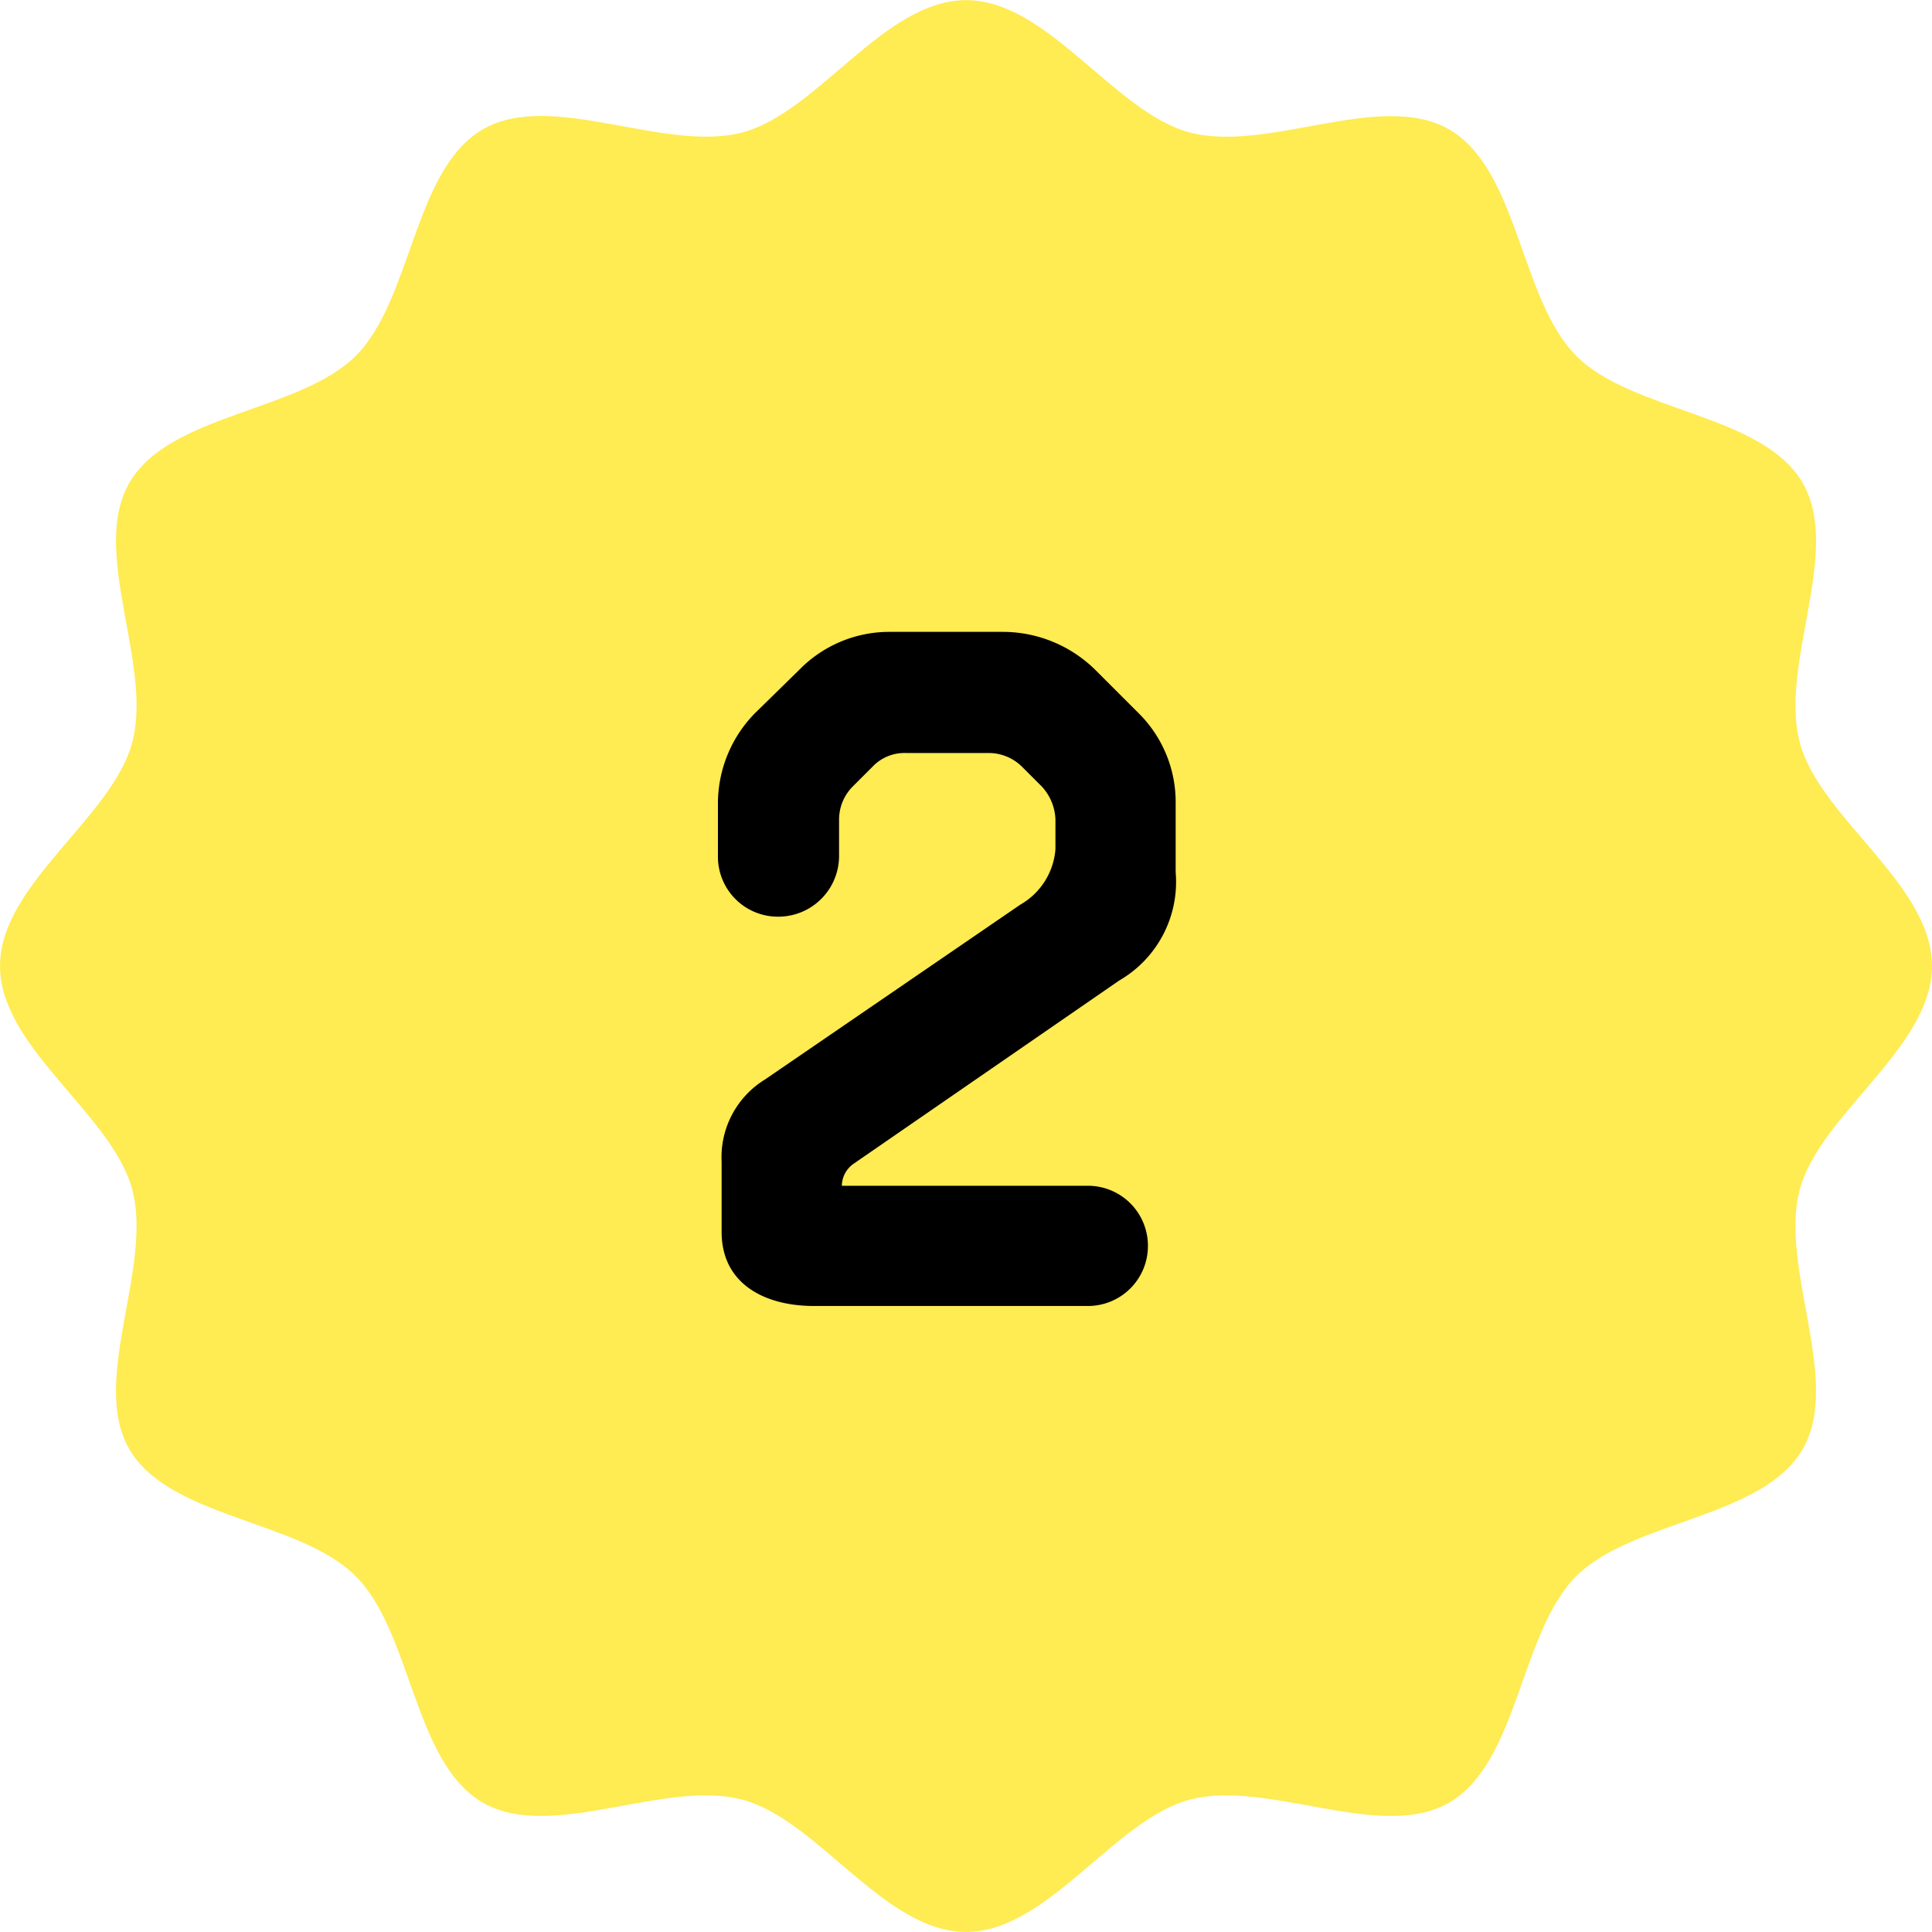
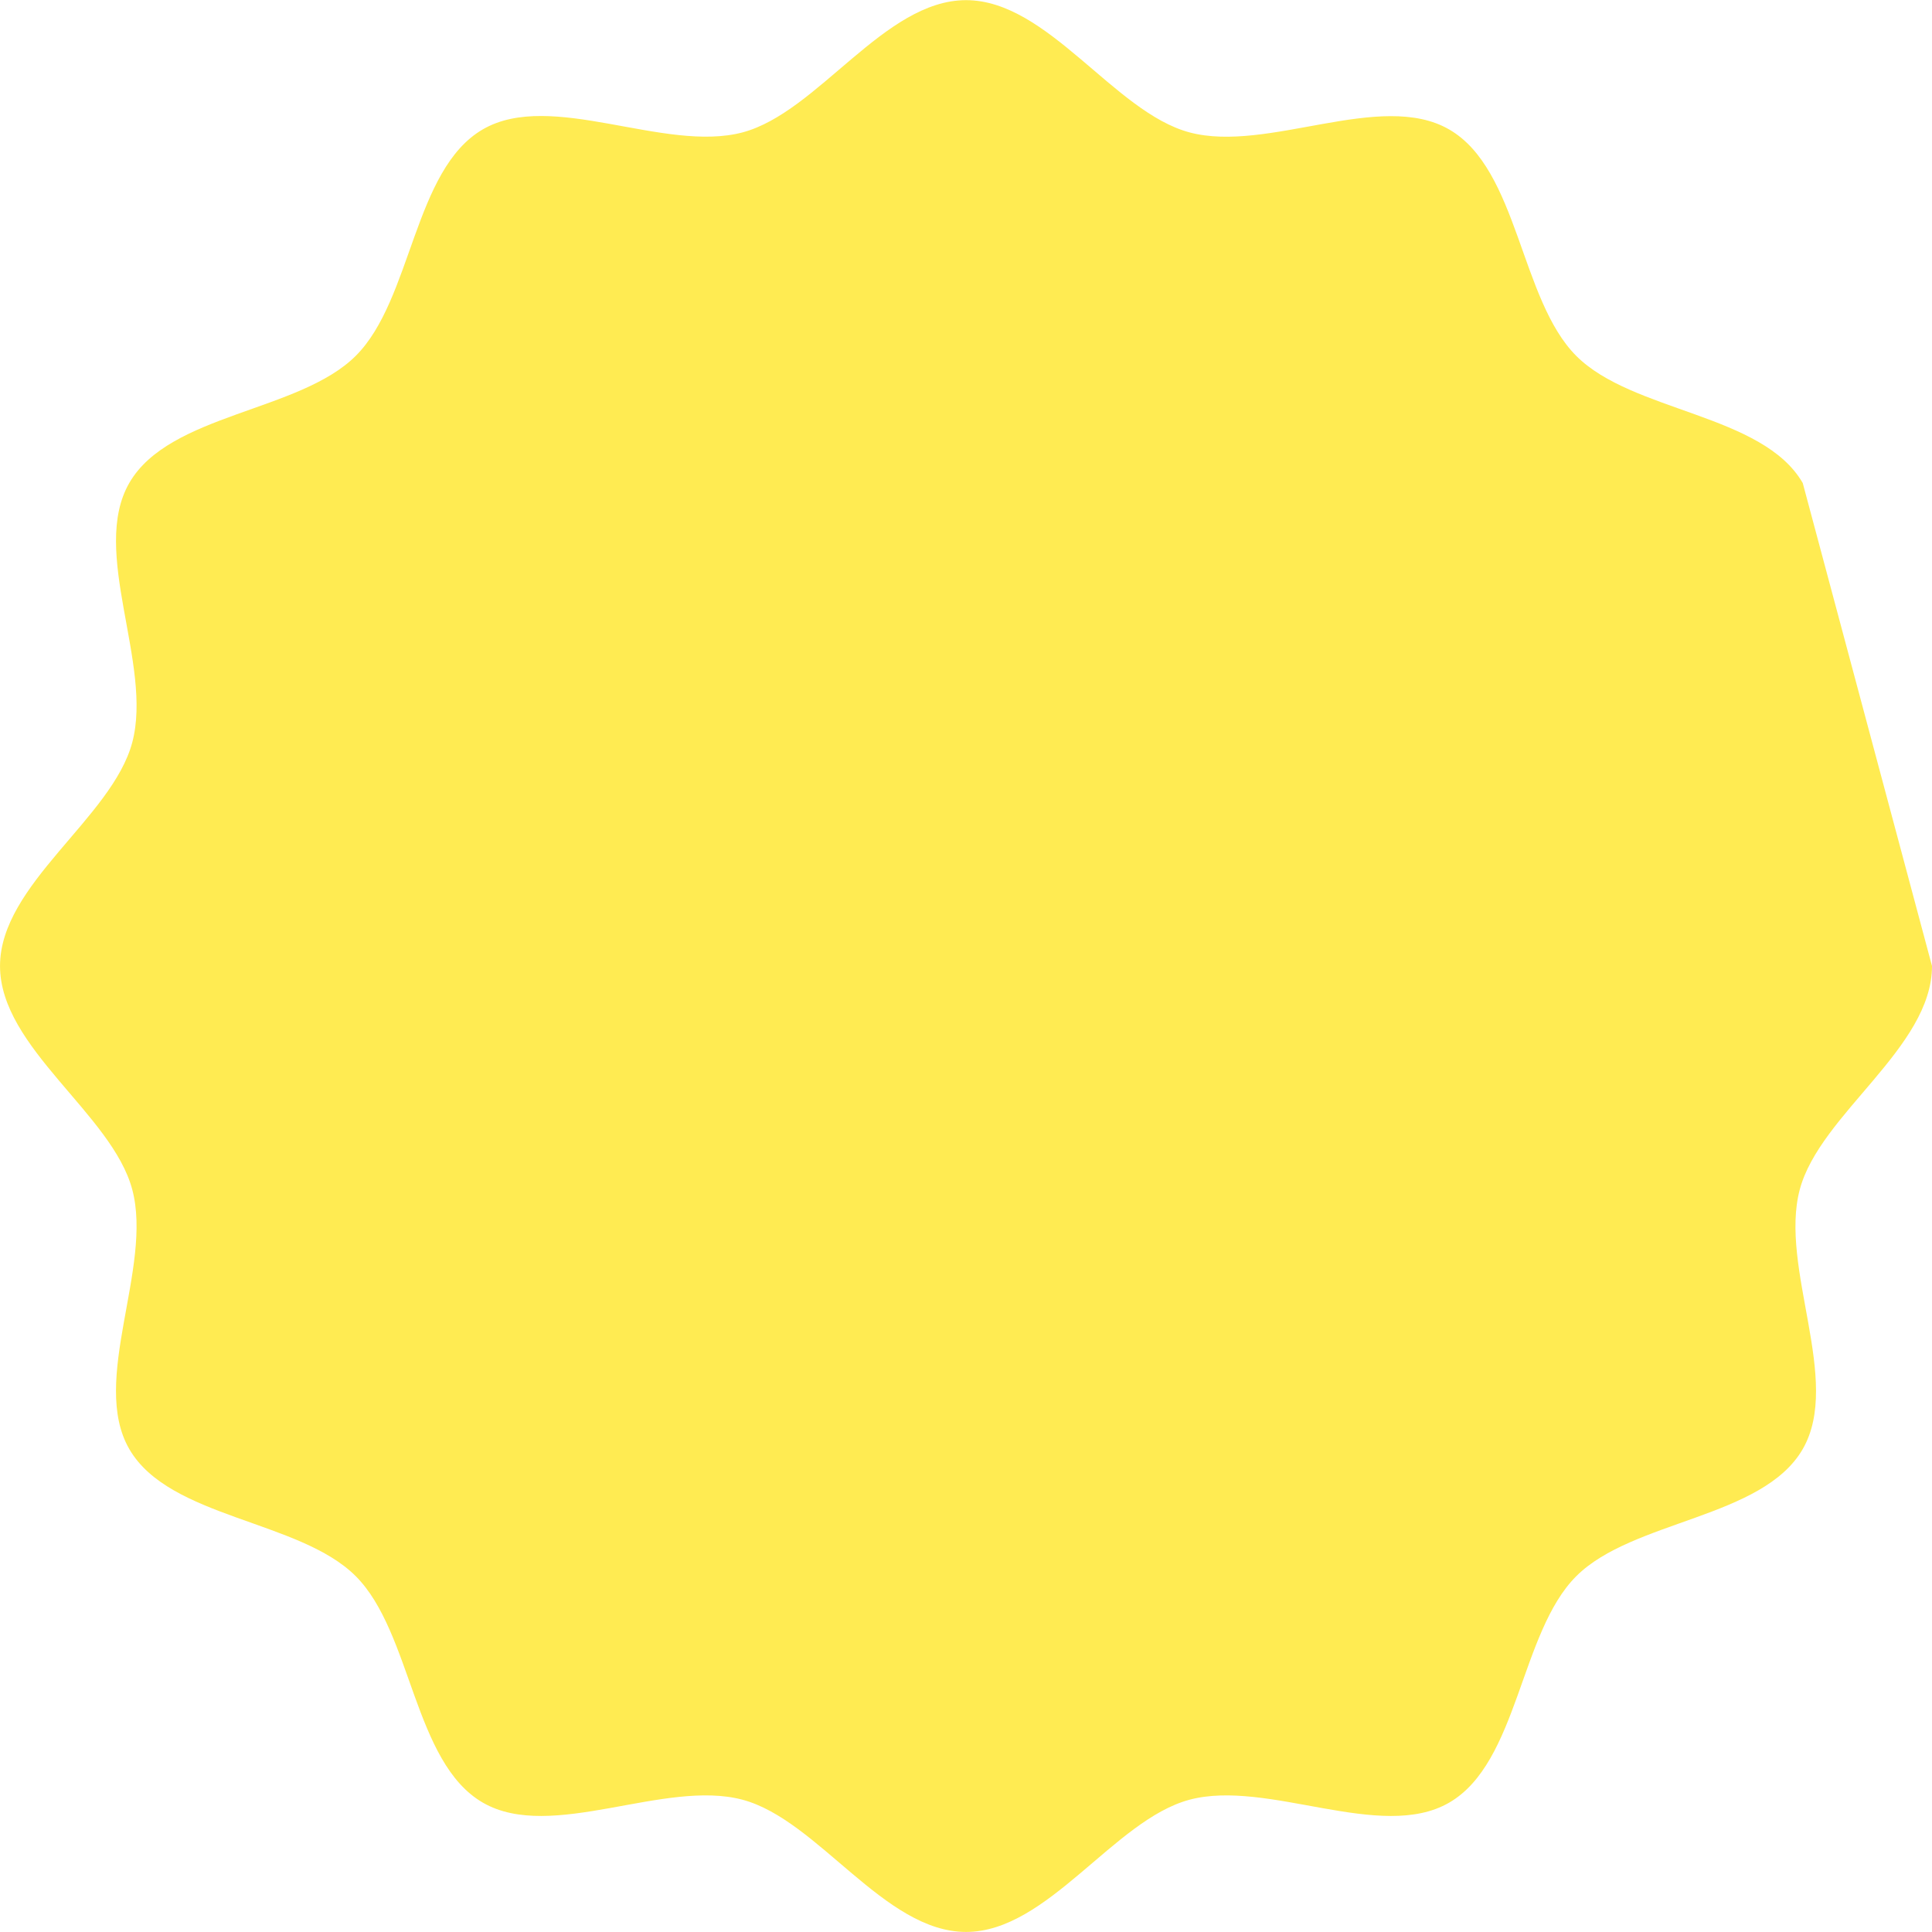
<svg xmlns="http://www.w3.org/2000/svg" width="62.678" height="62.678">
-   <path data-name="パス 4787" d="M62.678 31.339c0 2.656-3.635 4.8-4.289 7.249-.678 2.535 1.379 6.2.095 8.424-1.3 2.25-5.521 2.3-7.347 4.123s-1.874 6.045-4.124 7.347c-2.22 1.284-5.889-.772-8.424-.095-2.45.655-4.593 4.289-7.249 4.289s-4.8-3.635-7.25-4.289c-2.535-.678-6.2 1.379-8.424.095-2.251-1.3-2.3-5.52-4.124-7.347s-6.045-1.873-7.347-4.124c-1.284-2.219.772-5.889.095-8.423-.654-2.45-4.289-4.593-4.289-7.249s3.635-4.8 4.289-7.25c.678-2.535-1.379-6.2-.094-8.423 1.3-2.251 5.521-2.3 7.348-4.124s1.873-6.045 4.123-7.347c2.22-1.284 5.889.772 8.424.1 2.45-.655 4.593-4.29 7.25-4.29s4.8 3.635 7.249 4.29c2.535.677 6.2-1.379 8.424-.095 2.251 1.3 2.3 5.52 4.124 7.347s6.045 1.873 7.347 4.124c1.284 2.219-.773 5.888-.095 8.423.652 2.446 4.288 4.589 4.288 7.245z" fill="#ffeb52" />
-   <path data-name="パス 5993" d="M32.561 20.499h-3.72a4.087 4.087 0 00-2.91 1.23l-1.44 1.41a4.185 4.185 0 00-1.2 2.91v1.74a1.946 1.946 0 001.95 1.95 1.972 1.972 0 001.98-1.95v-1.2a1.522 1.522 0 01.45-1.08l.63-.63a1.426 1.426 0 011.08-.45h2.67a1.541 1.541 0 011.11.45l.63.63a1.661 1.661 0 01.45 1.08v.96a2.273 2.273 0 01-1.14 1.8l-8.28 5.67a2.956 2.956 0 00-1.41 2.67v2.28c0 1.65 1.35 2.4 3 2.4h8.88a1.946 1.946 0 001.95-1.95 1.946 1.946 0 00-1.95-1.95h-7.98a.884.884 0 01.39-.72l8.61-5.94a3.694 3.694 0 001.83-3.51v-2.25a4.059 4.059 0 00-1.2-2.91l-1.41-1.41a4.28 4.28 0 00-2.97-1.23z" />
+   <path data-name="パス 4787" d="M62.678 31.339c0 2.656-3.635 4.8-4.289 7.249-.678 2.535 1.379 6.2.095 8.424-1.3 2.25-5.521 2.3-7.347 4.123s-1.874 6.045-4.124 7.347c-2.22 1.284-5.889-.772-8.424-.095-2.45.655-4.593 4.289-7.249 4.289s-4.8-3.635-7.25-4.289c-2.535-.678-6.2 1.379-8.424.095-2.251-1.3-2.3-5.52-4.124-7.347s-6.045-1.873-7.347-4.124c-1.284-2.219.772-5.889.095-8.423-.654-2.45-4.289-4.593-4.289-7.249s3.635-4.8 4.289-7.25c.678-2.535-1.379-6.2-.094-8.423 1.3-2.251 5.521-2.3 7.348-4.124s1.873-6.045 4.123-7.347c2.22-1.284 5.889.772 8.424.1 2.45-.655 4.593-4.29 7.25-4.29s4.8 3.635 7.249 4.29c2.535.677 6.2-1.379 8.424-.095 2.251 1.3 2.3 5.52 4.124 7.347s6.045 1.873 7.347 4.124z" fill="#ffeb52" />
</svg>